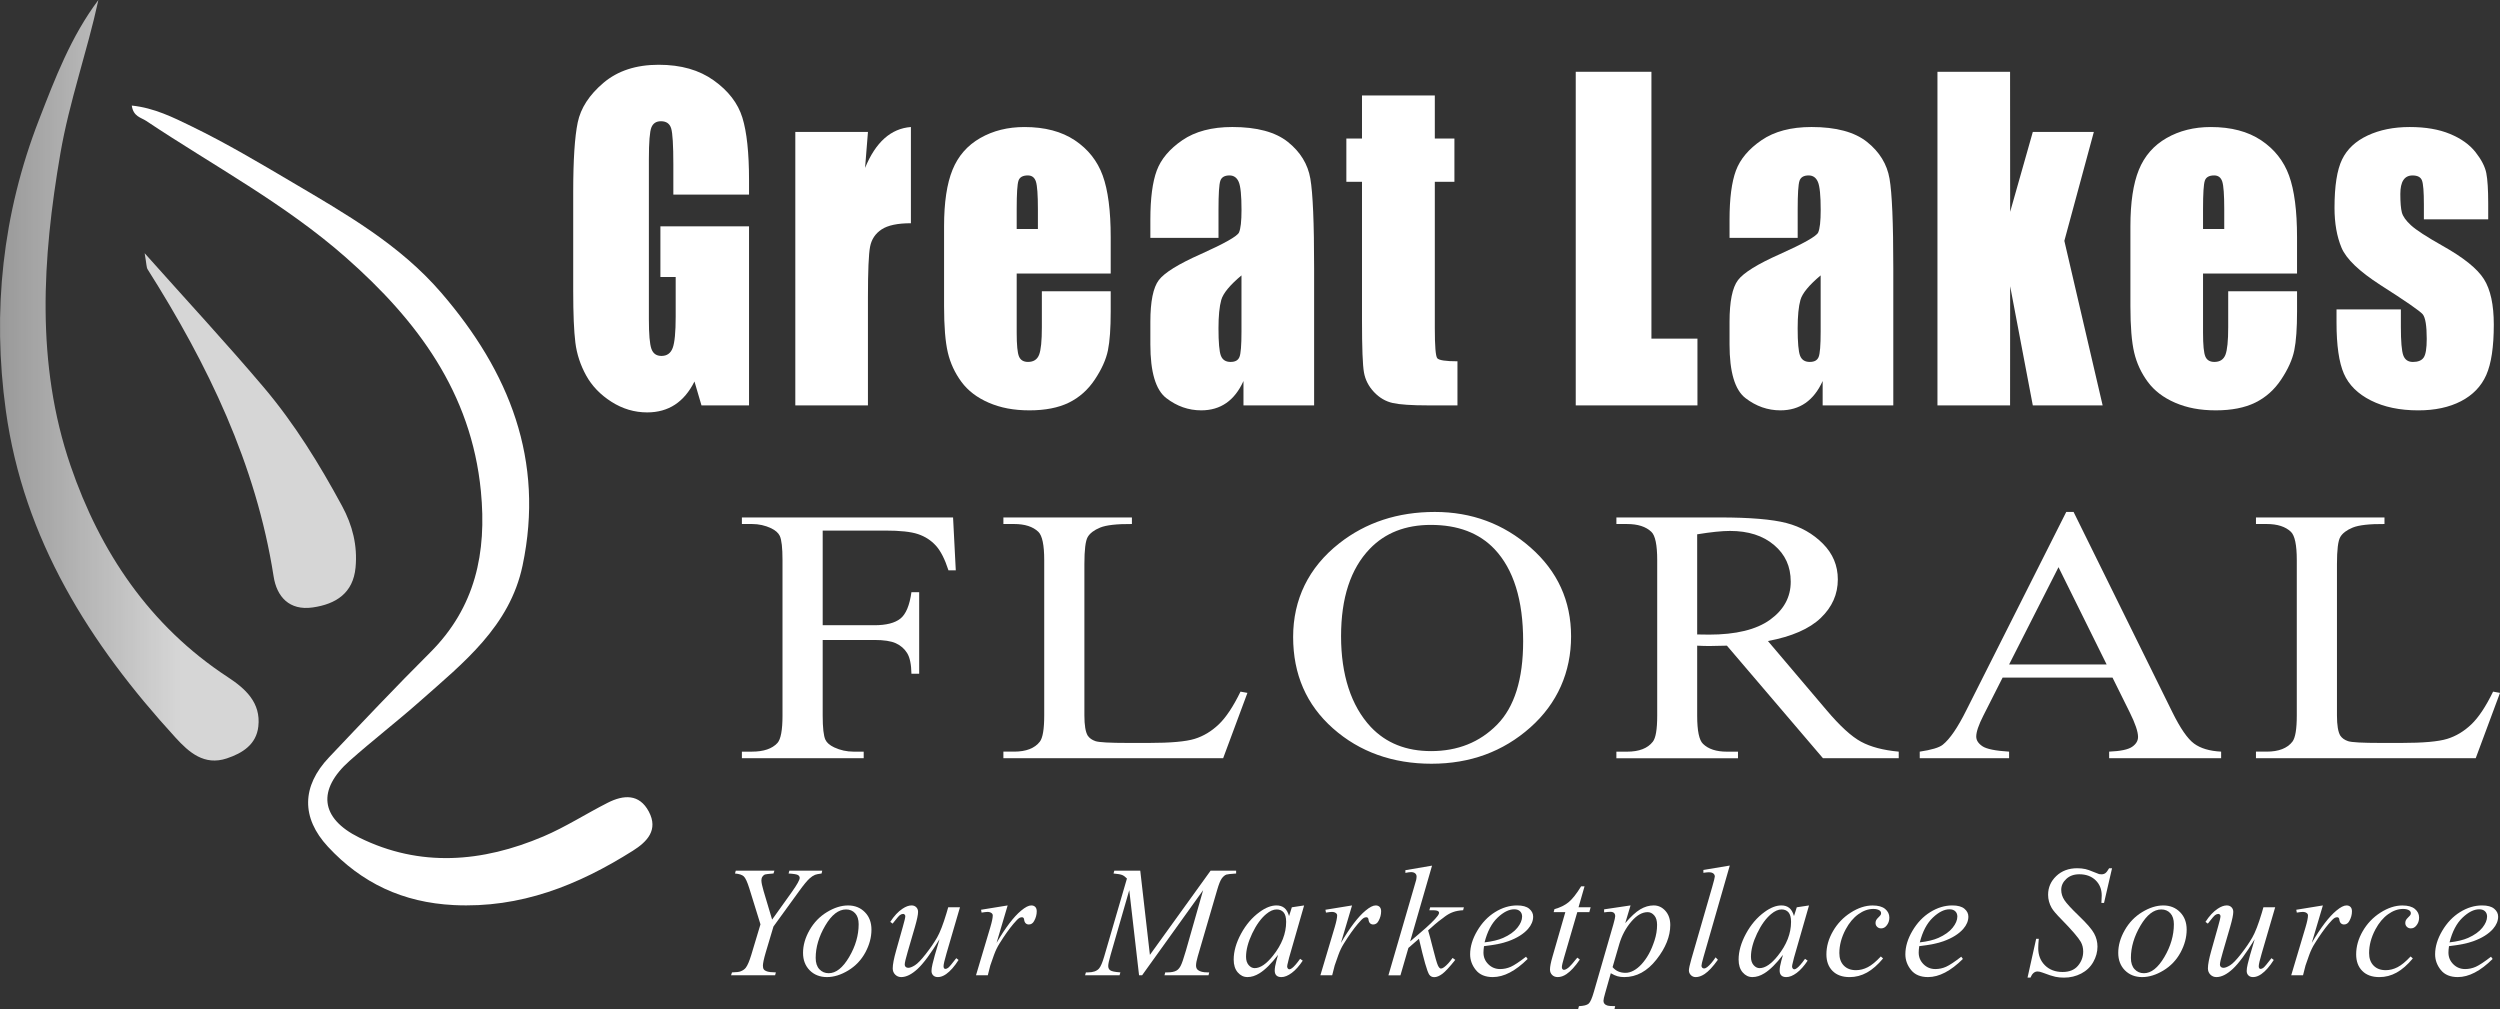
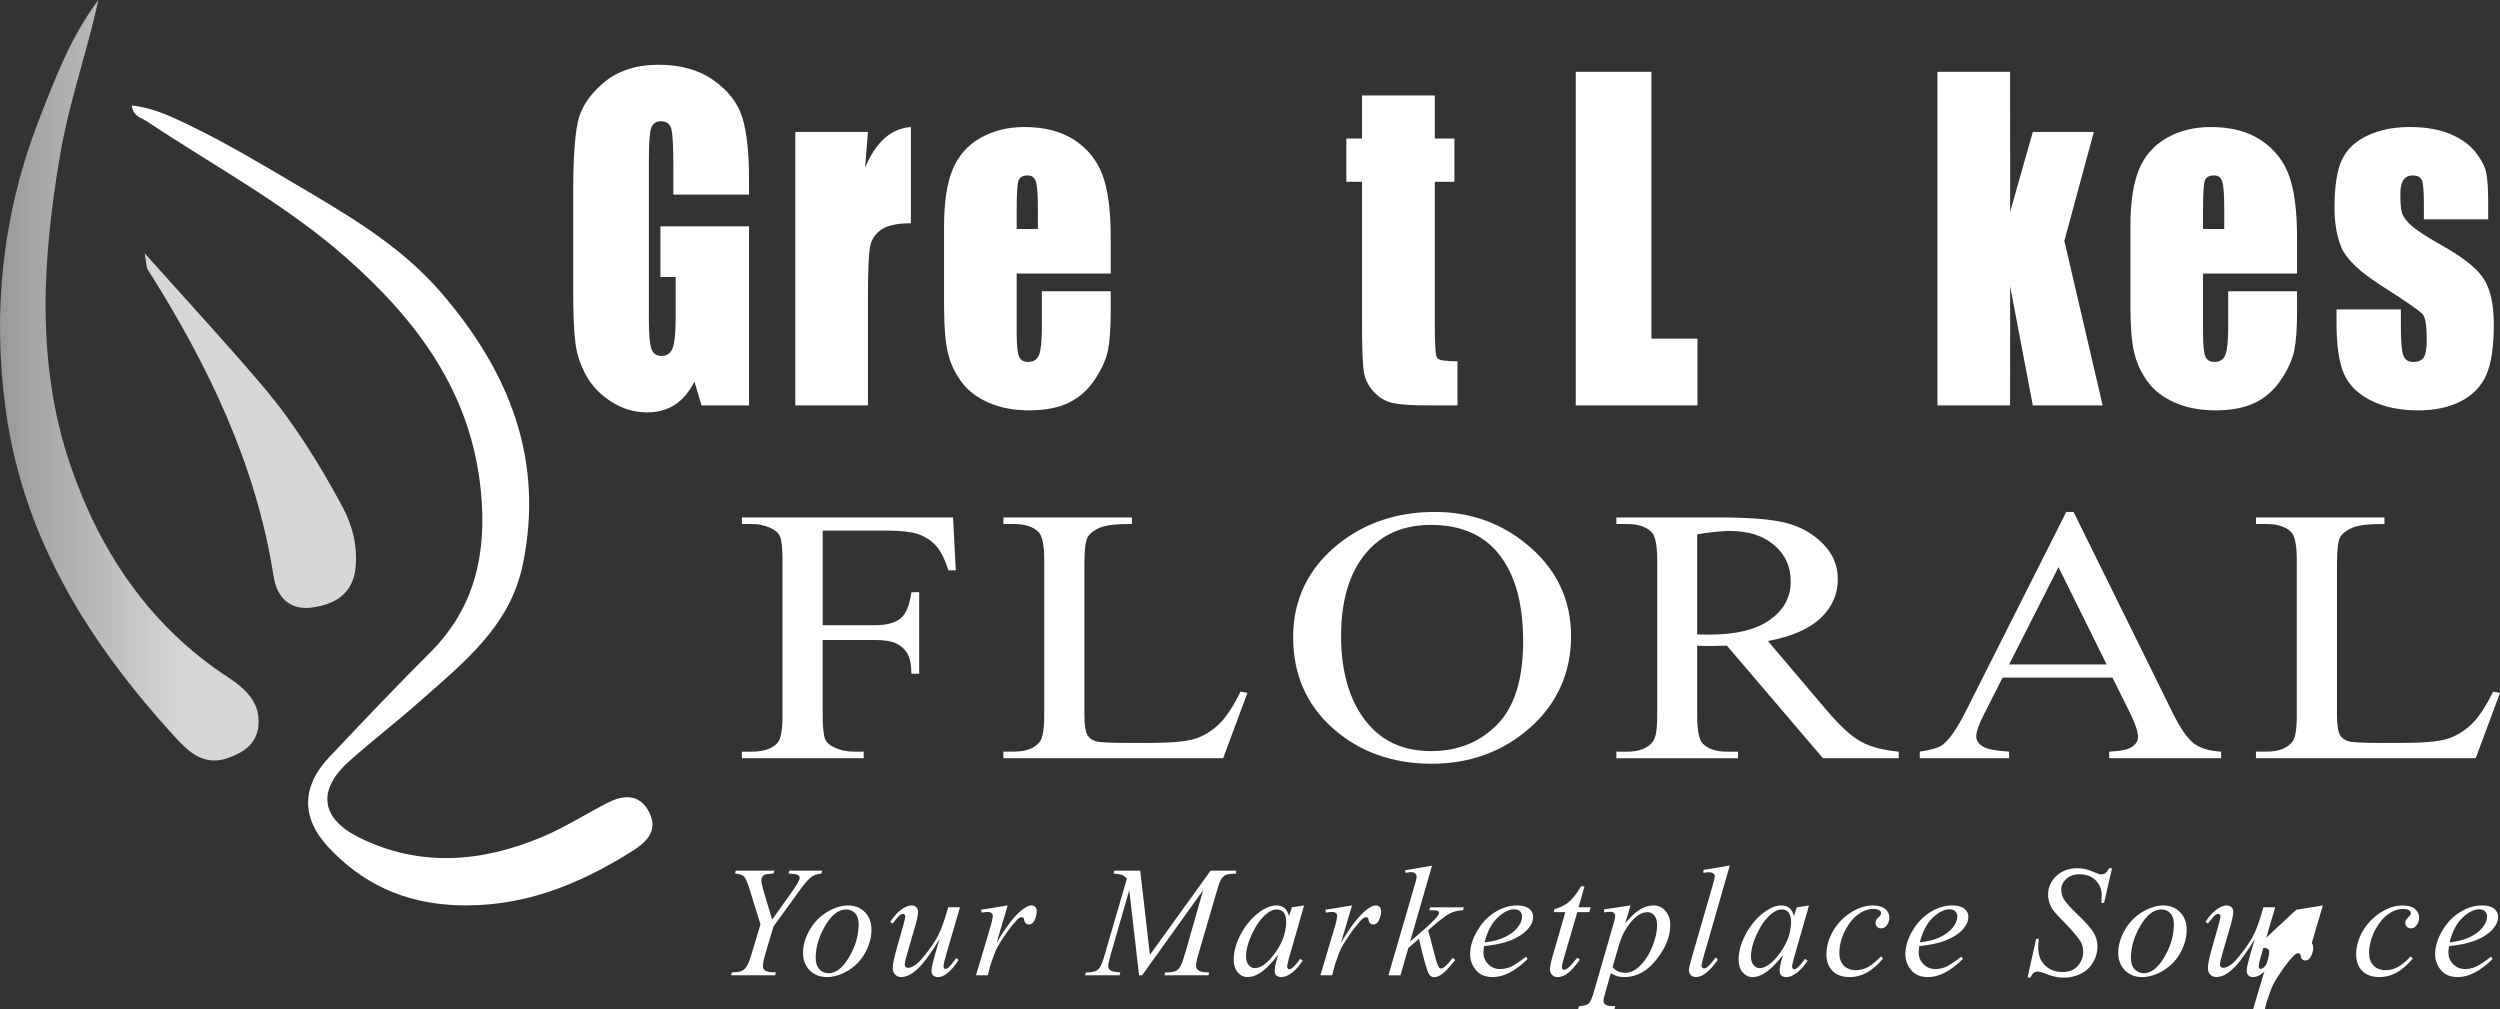
<svg xmlns="http://www.w3.org/2000/svg" id="Laag_2" viewBox="0 0 1516.76 612.17">
  <rect x="0" y="0" width="1516.76" height="612.17" fill="#333333" stroke="none" />
  <defs>
    <style> .cls-1 { fill: #fff; } .cls-2 { fill: url(#Naamloos_verloop_38); } .cls-3 { opacity: .8; } </style>
    <linearGradient id="Naamloos_verloop_38" data-name="Naamloos verloop 38" x1="0" y1="230.72" x2="156.91" y2="230.72" gradientUnits="userSpaceOnUse">
      <stop offset="0" stop-color="#fff" stop-opacity=".5" />
      <stop offset=".7" stop-color="#fff" stop-opacity=".8" />
    </linearGradient>
  </defs>
  <g id="Laag_1-2" data-name="Laag_1">
    <g>
      <g>
        <path class="cls-1" d="M454.44,118.06h-45.92v-18.38c0-11.58-.44-18.83-1.31-21.75-.87-2.92-2.94-4.38-6.22-4.38-2.84,0-4.76,1.25-5.78,3.75-1.02,2.5-1.53,8.92-1.53,19.25v97.14c0,9.09.51,15.06,1.53,17.94,1.02,2.88,3.05,4.31,6.11,4.31,3.34,0,5.62-1.63,6.82-4.88,1.2-3.25,1.8-9.58,1.8-19v-24h-9.27v-30.75h53.77v108.64h-28.85l-4.25-14.5c-3.13,6.25-7.08,10.94-11.84,14.06-4.77,3.12-10.39,4.69-16.86,4.69-7.71,0-14.94-2.15-21.67-6.44-6.73-4.29-11.84-9.61-15.34-15.94-3.49-6.33-5.68-12.98-6.55-19.94-.87-6.96-1.31-17.4-1.31-31.32v-60.13c0-19.33.91-33.38,2.73-42.13,1.82-8.75,7.03-16.77,15.65-24.07,8.62-7.29,19.76-10.94,33.43-10.94s24.61,3.17,33.48,9.5c8.87,6.33,14.65,13.86,17.34,22.57,2.69,8.71,4.04,21.36,4.04,37.94v8.75Z" />
        <path class="cls-1" d="M526.59,80.06l-1.75,21.82c6.4-15.62,15.67-23.9,27.81-24.82v58.38c-8.07,0-14,1.25-17.78,3.75-3.78,2.5-6.11,5.98-6.98,10.44s-1.31,14.73-1.31,30.82v65.51h-44.06V80.06h44.06Z" />
        <path class="cls-1" d="M673.87,165.95h-57.04v35.88c0,7.5.47,12.33,1.42,14.5.94,2.17,2.76,3.25,5.45,3.25,3.34,0,5.58-1.44,6.71-4.31,1.13-2.88,1.69-8.44,1.69-16.69v-21.88h41.77v12.25c0,10.25-.56,18.13-1.69,23.63-1.13,5.5-3.76,11.38-7.91,17.63-4.14,6.25-9.4,10.94-15.76,14.06-6.36,3.12-14.34,4.69-23.94,4.69s-17.52-1.54-24.65-4.62c-7.13-3.08-12.67-7.31-16.63-12.69-3.96-5.38-6.71-11.29-8.23-17.75-1.53-6.46-2.29-15.86-2.29-28.19v-48.38c0-14.5,1.71-25.94,5.13-34.32,3.42-8.38,9.01-14.79,16.8-19.25,7.78-4.46,16.72-6.69,26.83-6.69,12.36,0,22.56,2.69,30.59,8.06,8.03,5.38,13.67,12.5,16.9,21.38,3.23,8.88,4.85,21.36,4.85,37.44v22ZM629.7,138.94v-12.13c0-8.58-.4-14.13-1.2-16.63-.8-2.5-2.44-3.75-4.91-3.75-3.05,0-4.95,1.06-5.67,3.19-.73,2.12-1.09,7.86-1.09,17.19v12.13h12.87Z" />
-         <path class="cls-1" d="M739.26,144.32h-41.33v-11.13c0-12.83,1.29-22.73,3.87-29.69,2.58-6.96,7.76-13.11,15.54-18.44,7.78-5.33,17.89-8,30.32-8,14.9,0,26.14,3.02,33.7,9.06,7.56,6.04,12.11,13.46,13.63,22.25,1.53,8.79,2.29,26.9,2.29,54.32v83.26h-42.86v-14.78c-2.69,5.93-6.16,10.38-10.42,13.34s-9.32,4.45-15.21,4.45c-7.71,0-14.78-2.48-21.21-7.44-6.43-4.96-9.65-15.82-9.65-32.57v-13.63c0-12.42,1.71-20.88,5.13-25.38,3.42-4.5,11.89-9.75,25.41-15.75,14.47-6.5,22.21-10.88,23.23-13.13,1.02-2.25,1.53-6.83,1.53-13.75,0-8.67-.56-14.31-1.69-16.94-1.13-2.63-3-3.94-5.62-3.94-2.98,0-4.84,1.11-5.56,3.31-.73,2.21-1.09,7.94-1.09,17.19v17.38ZM753.22,167.07c-7.05,5.92-11.14,10.88-12.27,14.88-1.13,4-1.69,9.75-1.69,17.25,0,8.58.49,14.13,1.47,16.63.98,2.5,2.93,3.75,5.83,3.75s4.56-.98,5.4-2.94c.83-1.96,1.25-7.11,1.25-15.44v-34.13Z" />
        <path class="cls-1" d="M870.51,57.93v26.13h11.89v26.25h-11.89v88.76c0,10.92.49,17,1.47,18.25s5.07,1.88,12.27,1.88v26.75h-17.78c-10.03,0-17.2-.48-21.49-1.44-4.29-.96-8.07-3.17-11.34-6.63-3.27-3.46-5.31-7.42-6.11-11.88-.8-4.46-1.2-14.94-1.2-31.44v-84.26h-9.49v-26.25h9.49v-26.13h44.17Z" />
        <path class="cls-1" d="M1001.93,43.55v161.9h27.92v40.51h-73.84V43.55h45.92Z" />
-         <path class="cls-1" d="M1090.66,144.32h-41.34v-11.13c0-12.83,1.29-22.73,3.87-29.69,2.58-6.96,7.76-13.11,15.54-18.44,7.78-5.33,17.89-8,30.32-8,14.9,0,26.14,3.02,33.7,9.06,7.56,6.04,12.11,13.46,13.63,22.25,1.53,8.79,2.29,26.9,2.29,54.32v83.26h-42.86v-14.78c-2.69,5.93-6.16,10.38-10.42,13.34-4.25,2.96-9.33,4.45-15.21,4.45-7.71,0-14.78-2.48-21.21-7.44-6.43-4.96-9.65-15.82-9.65-32.57v-13.63c0-12.42,1.71-20.88,5.13-25.38,3.42-4.5,11.89-9.75,25.41-15.75,14.47-6.5,22.21-10.88,23.23-13.13,1.02-2.25,1.53-6.83,1.53-13.75,0-8.67-.56-14.31-1.69-16.94-1.13-2.63-3-3.94-5.62-3.94-2.98,0-4.84,1.11-5.56,3.31-.73,2.21-1.09,7.94-1.09,17.19v17.38ZM1104.61,167.07c-7.05,5.92-11.14,10.88-12.27,14.88-1.13,4-1.69,9.75-1.69,17.25,0,8.58.49,14.13,1.47,16.63.98,2.5,2.93,3.75,5.83,3.75s4.56-.98,5.4-2.94c.84-1.96,1.25-7.11,1.25-15.44v-34.13Z" />
        <path class="cls-1" d="M1270.34,80.06l-17.89,66.07,23.23,99.83h-42.37l-13.74-72.31-.05,72.31h-44.06V43.55h44.06l.05,84.97,13.74-48.46h37.03Z" />
        <path class="cls-1" d="M1393.63,165.95h-57.04v35.88c0,7.5.47,12.33,1.42,14.5.94,2.17,2.76,3.25,5.45,3.25,3.34,0,5.58-1.44,6.71-4.31,1.12-2.88,1.69-8.44,1.69-16.69v-21.88h41.77v12.25c0,10.25-.56,18.13-1.69,23.63-1.13,5.5-3.76,11.38-7.91,17.63-4.14,6.25-9.4,10.94-15.76,14.06-6.36,3.12-14.34,4.69-23.94,4.69s-17.52-1.54-24.65-4.62c-7.13-3.08-12.67-7.31-16.63-12.69-3.96-5.38-6.71-11.29-8.23-17.75-1.53-6.46-2.29-15.86-2.29-28.19v-48.38c0-14.5,1.71-25.94,5.13-34.32,3.42-8.38,9.01-14.79,16.79-19.25,7.78-4.46,16.72-6.69,26.83-6.69,12.36,0,22.56,2.69,30.59,8.06,8.03,5.38,13.67,12.5,16.9,21.38,3.23,8.88,4.85,21.36,4.85,37.44v22ZM1349.46,138.94v-12.13c0-8.58-.4-14.13-1.2-16.63-.8-2.5-2.44-3.75-4.91-3.75-3.05,0-4.95,1.06-5.67,3.19-.73,2.12-1.09,7.86-1.09,17.19v12.13h12.87Z" />
        <path class="cls-1" d="M1509.62,133.07h-39.04v-9c0-7.67-.38-12.52-1.15-14.56-.76-2.04-2.67-3.06-5.73-3.06-2.47,0-4.33.94-5.56,2.81-1.24,1.88-1.85,4.69-1.85,8.44,0,5.09.31,8.81.93,11.19.62,2.38,2.47,4.98,5.56,7.81,3.09,2.83,9.43,6.96,19.03,12.38,12.8,7.17,21.2,13.92,25.19,20.25,4,6.34,6,15.54,6,27.63,0,13.5-1.53,23.69-4.58,30.57-3.05,6.88-8.16,12.17-15.32,15.88-7.16,3.71-15.8,5.56-25.9,5.56-11.2,0-20.78-2-28.74-6-7.96-4-13.43-9.42-16.41-16.25-2.98-6.83-4.47-17.17-4.47-31v-8h39.04v10.5c0,8.92.49,14.71,1.47,17.38.98,2.67,2.93,4,5.83,4,3.13,0,5.31-.89,6.54-2.69,1.24-1.79,1.85-5.56,1.85-11.31,0-7.92-.8-12.88-2.4-14.88-1.67-2-10.22-7.92-25.63-17.75-12.94-8.33-20.83-15.9-23.67-22.69s-4.25-14.86-4.25-24.19c0-13.25,1.53-23.02,4.58-29.32s8.23-11.15,15.54-14.57c7.31-3.42,15.79-5.13,25.47-5.13s17.76,1.4,24.48,4.19c6.72,2.79,11.89,6.48,15.49,11.06,3.6,4.59,5.78,8.84,6.54,12.75.76,3.92,1.15,10.04,1.15,18.38v9.63Z" />
      </g>
      <g>
        <path class="cls-1" d="M499.13,321.91v57.42h31.36c7.19,0,12.46-1.35,15.81-4.04,3.34-2.69,5.57-8.03,6.67-16h4.7v49.45h-4.7c-.09-5.67-.95-9.84-2.6-12.5-1.65-2.66-3.94-4.65-6.86-5.98-2.92-1.33-7.26-1.99-13.02-1.99h-31.36v45.89c0,7.4.55,12.28,1.65,14.65.85,1.8,2.62,3.34,5.33,4.63,3.72,1.72,7.62,2.58,11.68,2.58h6.22v3.99h-73.9v-3.99h6.1c7.11,0,12.27-1.76,15.49-5.28,2.03-2.3,3.05-7.83,3.05-16.59v-94.37c0-7.4-.55-12.28-1.65-14.65-.85-1.79-2.58-3.34-5.21-4.63-3.64-1.72-7.54-2.58-11.68-2.58h-6.1v-3.99h128.12l1.65,32.1h-4.44c-2.2-6.82-4.76-11.83-7.68-15.03-2.92-3.2-6.52-5.51-10.79-6.95-4.28-1.44-10.9-2.15-19.87-2.15h-37.97Z" />
        <path class="cls-1" d="M752.63,419.62l4.19.75-14.73,39.64h-133.33v-3.99h6.48c7.28,0,12.49-2.01,15.62-6.03,1.78-2.3,2.67-7.61,2.67-15.94v-94.26c0-9.12-1.19-14.83-3.56-17.13-3.3-3.16-8.21-4.74-14.73-4.74h-6.48v-3.99h77.97v3.99c-9.14-.07-15.56.65-19.24,2.15-3.68,1.51-6.2,3.41-7.56,5.71-1.36,2.3-2.03,7.79-2.03,16.48v91.78c0,5.96.68,10.06,2.03,12.28,1.02,1.51,2.58,2.62,4.7,3.34,2.11.72,8.72,1.08,19.81,1.08h12.57c13.21,0,22.48-.82,27.81-2.48,5.33-1.65,10.2-4.58,14.6-8.78,4.4-4.2,8.8-10.83,13.21-19.88Z" />
        <path class="cls-1" d="M870.52,310.6c22.35,0,41.71,7.2,58.09,21.6,16.38,14.4,24.57,32.37,24.57,53.92s-8.25,40.61-24.76,55.26c-16.51,14.65-36.49,21.98-59.94,21.98s-43.62-7.15-59.74-21.44c-16.13-14.29-24.19-32.78-24.19-55.48s9.31-42.12,27.94-56.77c16.17-12.71,35.51-19.07,58.03-19.07ZM868.11,318.46c-15.41,0-27.77,4.85-37.08,14.54-11.6,12.07-17.4,29.73-17.4,53s6.01,42.19,18.03,55.05c9.23,9.77,21.42,14.65,36.57,14.65,16.17,0,29.52-5.35,40.06-16.05,10.54-10.7,15.81-27.58,15.81-50.63,0-24.99-5.8-43.63-17.4-55.91-9.31-9.77-22.18-14.65-38.6-14.65Z" />
        <path class="cls-1" d="M1151.97,460.02h-45.97l-58.28-68.3c-4.32.14-7.83.22-10.54.22-1.1,0-2.29-.02-3.56-.05-1.27-.04-2.58-.09-3.94-.16v42.44c0,9.19,1.18,14.9,3.55,17.13,3.22,3.16,8.04,4.74,14.48,4.74h6.73v3.99h-73.78v-3.99h6.48c7.28,0,12.49-2.01,15.62-6.03,1.78-2.23,2.67-7.5,2.67-15.84v-94.37c0-9.19-1.19-14.9-3.55-17.13-3.3-3.16-8.21-4.74-14.73-4.74h-6.48v-3.99h62.73c18.29,0,31.76,1.13,40.44,3.39,8.68,2.26,16.04,6.43,22.09,12.5,6.05,6.07,9.08,13.3,9.08,21.71,0,8.98-3.45,16.77-10.35,23.38-6.9,6.61-17.59,11.28-32.06,14l35.55,41.91c8.13,9.62,15.11,16.02,20.95,19.17,5.84,3.16,13.46,5.17,22.86,6.03v3.99ZM1029.68,384.93c1.61,0,3,.02,4.19.05,1.19.04,2.16.05,2.92.05,16.42,0,28.8-3.02,37.14-9.05,8.34-6.03,12.51-13.72,12.51-23.05s-3.36-16.54-10.09-22.25c-6.73-5.71-15.64-8.56-26.73-8.56-4.91,0-11.55.68-19.94,2.05v60.76Z" />
        <path class="cls-1" d="M1281.66,411.11h-66.67l-11.68,23.05c-2.88,5.67-4.32,9.91-4.32,12.71,0,2.23,1.25,4.18,3.75,5.87,2.5,1.69,7.89,2.78,16.19,3.29v3.99h-54.22v-3.99c7.2-1.08,11.85-2.48,13.97-4.2,4.32-3.45,9.1-10.45,14.35-21.01l60.57-120.22h4.45l59.94,121.51c4.82,9.77,9.21,16.11,13.14,19.01,3.94,2.91,9.42,4.54,16.44,4.9v3.99h-67.94v-3.99c6.86-.29,11.49-1.25,13.91-2.91,2.41-1.65,3.62-3.66,3.62-6.03,0-3.16-1.69-8.15-5.08-14.97l-10.41-21.01ZM1278.11,403.14l-29.21-59.03-29.97,59.03h59.17Z" />
        <path class="cls-1" d="M1512.57,419.62l4.19.75-14.73,39.64h-133.33v-3.99h6.48c7.28,0,12.49-2.01,15.62-6.03,1.78-2.3,2.67-7.61,2.67-15.94v-94.26c0-9.12-1.19-14.83-3.56-17.13-3.3-3.16-8.21-4.74-14.73-4.74h-6.48v-3.99h77.97v3.99c-9.14-.07-15.56.65-19.24,2.15-3.68,1.51-6.2,3.41-7.56,5.71-1.36,2.3-2.03,7.79-2.03,16.48v91.78c0,5.96.68,10.06,2.03,12.28,1.02,1.51,2.58,2.62,4.7,3.34,2.12.72,8.72,1.08,19.81,1.08h12.57c13.21,0,22.47-.82,27.81-2.48,5.33-1.65,10.2-4.58,14.6-8.78,4.4-4.2,8.8-10.83,13.21-19.88Z" />
      </g>
      <g>
        <path class="cls-1" d="M468.43,557.94l12.07-16.89c3.12-4.4,4.68-7.21,4.68-8.42,0-.69-.34-1.25-1.01-1.71-.67-.45-2.58-.77-5.73-.96l.47-1.73h19.93l-.37,1.73c-1.93.25-3.26.51-3.98.8-1.12.47-2.23,1.2-3.32,2.2-1.47,1.31-3.59,3.88-6.36,7.72l-15.54,21.43-4.68,15.68c-1.15,3.93-1.73,6.64-1.73,8.14,0,.97.18,1.7.54,2.2.36.5.99.91,1.9,1.22,1.19.38,2.99.58,5.43.61l-.47,1.73h-26.72l.56-1.73c2.65-.06,4.41-.28,5.29-.66,1.4-.56,2.45-1.31,3.14-2.25,1.06-1.43,2.15-4.01,3.28-7.72l5.57-18.53-6.79-21.9c-1.22-3.87-2.33-6.27-3.35-7.21-1.01-.94-2.78-1.51-5.31-1.73l.47-1.73h23.44l-.56,1.73c-2.93.22-4.6.41-5.01.56-.69.22-1.25.66-1.68,1.31-.44.66-.65,1.42-.65,2.29,0,1.28.45,3.46,1.36,6.55l5.15,17.27Z" />
        <path class="cls-1" d="M528.72,563.98c0,4.68-1.24,9.31-3.72,13.9-2.48,4.58-5.94,8.22-10.36,10.9-4.43,2.68-8.73,4.02-12.92,4.02s-7.76-1.36-10.46-4.09c-2.7-2.73-4.05-6.26-4.05-10.6,0-4.59,1.32-9.19,3.95-13.8,2.64-4.62,6.16-8.27,10.58-10.95,4.41-2.68,8.68-4.02,12.8-4.02s7.51,1.36,10.18,4.07c2.67,2.71,4,6.24,4,10.58ZM520.95,560.75c0-2.9-.71-5.12-2.13-6.67-1.42-1.54-3.25-2.32-5.5-2.32-4.59,0-8.81,3.28-12.66,9.85-3.85,6.57-5.78,13.09-5.78,19.58,0,2.96.75,5.25,2.25,6.85,1.5,1.61,3.38,2.41,5.66,2.41,4.4,0,8.52-3.27,12.38-9.8,3.85-6.54,5.78-13.17,5.78-19.91Z" />
        <path class="cls-1" d="M582.42,550.45l-8.14,27.89c-1.22,4.15-1.82,6.77-1.82,7.86,0,.56.1.98.3,1.24.2.26.48.4.82.4.53,0,1.11-.24,1.75-.73.64-.48,2.25-2.41,4.84-5.78l1.4,1.08c-2.46,3.9-4.99,6.77-7.58,8.61-1.72,1.19-3.37,1.78-4.96,1.78-1.22,0-2.17-.34-2.85-1.03-.69-.69-1.03-1.58-1.03-2.67s.2-2.46.61-4.21c.5-2.31,1.92-7.33,4.26-15.07-5.3,8.7-9.74,14.71-13.31,18.02-3.57,3.31-6.89,4.96-9.94,4.96-1.44,0-2.65-.5-3.65-1.5-1-1-1.5-2.26-1.5-3.79,0-2.34.69-5.93,2.06-10.76l4.07-14.46c1-3.46,1.5-5.62,1.5-6.46,0-.37-.13-.69-.4-.96-.27-.26-.55-.4-.87-.4-.66,0-1.31.23-1.97.7s-2.14,2.2-4.45,5.19l-1.45-1.03c2.34-3.62,4.82-6.29,7.44-8,2-1.34,3.84-2.01,5.52-2.01,1.15,0,2.1.37,2.83,1.1.73.73,1.1,1.68,1.1,2.83,0,1.68-.62,4.7-1.87,9.03l-4.4,15.11c-1.22,4.12-1.82,6.72-1.82,7.82,0,.59.19,1.07.58,1.43.39.36.91.54,1.57.54,1.03,0,2.37-.51,4.02-1.54,1.65-1.03,3.86-3.31,6.62-6.86,2.76-3.54,5.04-6.86,6.83-9.97,1.79-3.1,3.7-8.04,5.73-14.81l1.03-3.56h7.11Z" />
        <path class="cls-1" d="M595.21,551.95l16.14-2.62-6.74,22.74c5.46-9.33,10.42-15.85,14.88-19.56,2.53-2.12,4.59-3.18,6.18-3.18,1.03,0,1.84.3,2.43.91.59.61.89,1.49.89,2.64,0,2.06-.53,4.02-1.59,5.9-.75,1.4-1.82,2.11-3.23,2.11-.72,0-1.33-.23-1.85-.7-.51-.47-.83-1.18-.96-2.15-.06-.59-.2-.98-.42-1.17-.25-.25-.55-.37-.89-.37-.53,0-1.03.12-1.5.37-.81.44-2.04,1.65-3.7,3.65-2.59,3.06-5.4,7.02-8.42,11.88-1.31,2.06-2.43,4.38-3.37,6.97-1.31,3.56-2.06,5.69-2.25,6.41l-1.5,5.9h-7.16l8.66-29.06c1-3.37,1.5-5.77,1.5-7.21,0-.56-.23-1.03-.7-1.4-.62-.5-1.45-.75-2.48-.75-.66,0-1.86.14-3.6.42l-.33-1.73Z" />
        <path class="cls-1" d="M691.8,528.23l5.85,51.1,36.83-51.1h15.49v1.73c-3.37.22-5.35.44-5.94.66-1.03.41-1.97,1.22-2.83,2.43-.86,1.22-1.79,3.56-2.78,7.02l-11.75,40.24c-.69,2.34-1.03,4.18-1.03,5.52,0,1.22.42,2.14,1.26,2.76,1.19.9,3.06,1.36,5.62,1.36h1.12l-.42,1.73h-26.72l.47-1.73h1.26c2.37,0,4.18-.34,5.43-1.03.97-.5,1.83-1.44,2.6-2.83.76-1.39,1.83-4.47,3.21-9.24l10.48-36.78-37.01,51.61h-1.87l-5.94-51.61-11.32,39.26c-.97,3.34-1.45,5.58-1.45,6.74s.42,2.04,1.26,2.64,2.88,1.02,6.13,1.24l-.51,1.73h-20.92l.51-1.73h1.26c3.09,0,5.32-.78,6.69-2.34,1-1.12,2.04-3.56,3.14-7.3l13.8-47.31c-1.03-1.06-2.01-1.78-2.95-2.15-.94-.38-2.67-.67-5.19-.89l.47-1.73h15.77Z" />
        <path class="cls-1" d="M791.21,549.33l-9.12,31.73-1.03,4.26c-.09.41-.14.75-.14,1.03,0,.5.16.94.47,1.31.25.28.56.42.94.42.41,0,.94-.25,1.59-.75,1.22-.9,2.84-2.78,4.87-5.62l1.59,1.12c-2.15,3.24-4.37,5.72-6.65,7.42-2.28,1.7-4.38,2.55-6.32,2.55-1.34,0-2.35-.34-3.02-1.01-.67-.67-1.01-1.65-1.01-2.92,0-1.53.34-3.54,1.03-6.04l.98-3.51c-4.09,5.33-7.85,9.06-11.28,11.18-2.46,1.53-4.88,2.29-7.25,2.29s-4.24-.94-5.9-2.83c-1.65-1.89-2.48-4.48-2.48-7.79,0-4.96,1.49-10.19,4.47-15.7,2.98-5.51,6.76-9.91,11.35-13.22,3.59-2.62,6.97-3.93,10.15-3.93,1.9,0,3.49.5,4.75,1.5,1.26,1,2.22,2.65,2.88,4.96l1.68-5.33,7.44-1.12ZM774.55,551.76c-2,0-4.12.94-6.36,2.81-3.18,2.65-6.01,6.58-8.49,11.79-2.48,5.21-3.72,9.92-3.72,14.13,0,2.12.53,3.8,1.59,5.03,1.06,1.23,2.28,1.85,3.65,1.85,3.4,0,7.1-2.51,11.09-7.53,5.33-6.67,8-13.52,8-20.54,0-2.65-.51-4.57-1.54-5.76s-2.43-1.78-4.21-1.78Z" />
        <path class="cls-1" d="M804.15,551.95l16.14-2.62-6.74,22.74c5.46-9.33,10.42-15.85,14.88-19.56,2.53-2.12,4.59-3.18,6.18-3.18,1.03,0,1.84.3,2.43.91.59.61.89,1.49.89,2.64,0,2.06-.53,4.02-1.59,5.9-.75,1.4-1.82,2.11-3.23,2.11-.72,0-1.33-.23-1.85-.7-.51-.47-.83-1.18-.96-2.15-.06-.59-.2-.98-.42-1.17-.25-.25-.55-.37-.89-.37-.53,0-1.03.12-1.5.37-.81.44-2.04,1.65-3.7,3.65-2.59,3.06-5.4,7.02-8.42,11.88-1.31,2.06-2.43,4.38-3.37,6.97-1.31,3.56-2.06,5.69-2.25,6.41l-1.5,5.9h-7.16l8.66-29.06c1-3.37,1.5-5.77,1.5-7.21,0-.56-.23-1.03-.7-1.4-.62-.5-1.45-.75-2.48-.75-.66,0-1.86.14-3.6.42l-.33-1.73Z" />
        <path class="cls-1" d="M868.84,525.14l-13.29,46,5.33-4.54c5.83-4.93,9.62-8.58,11.37-10.95.56-.78.84-1.37.84-1.78,0-.28-.09-.54-.28-.79-.19-.25-.55-.45-1.1-.61-.55-.16-1.51-.23-2.88-.23h-1.64l.51-1.78h20.45l-.47,1.78c-2.34.12-4.36.49-6.06,1.1-1.7.61-3.35,1.51-4.94,2.69-3.15,2.34-5.23,3.96-6.22,4.87l-4.02,3.56c.69,2.25,1.53,5.38,2.53,9.41,1.68,6.68,2.82,10.64,3.42,11.89.59,1.25,1.2,1.87,1.83,1.87.53,0,1.15-.26,1.87-.79,1.62-1.19,3.35-3.07,5.19-5.66l1.64,1.17c-3.4,4.27-6.01,7.09-7.81,8.45-1.81,1.36-3.46,2.04-4.96,2.04-1.31,0-2.32-.51-3.04-1.54-1.25-1.84-3.32-9.09-6.22-21.76l-6.41,5.57-4.82,16.61h-7.3l15.54-53.39,1.31-4.54c.16-.78.23-1.47.23-2.06,0-.75-.29-1.37-.87-1.87-.58-.5-1.41-.75-2.5-.75-.72,0-1.86.16-3.42.47v-1.64l16.19-2.76Z" />
        <path class="cls-1" d="M900.35,574.04c-.22,1.56-.33,2.85-.33,3.88,0,2.78.98,5.14,2.95,7.09,1.97,1.95,4.35,2.92,7.16,2.92,2.25,0,4.41-.46,6.48-1.38,2.07-.92,5.15-2.96,9.24-6.11l.98,1.36c-7.39,7.33-14.44,11-21.15,11-4.56,0-7.99-1.43-10.29-4.3-2.31-2.87-3.46-6.04-3.46-9.5,0-4.65,1.43-9.41,4.31-14.27,2.87-4.87,6.47-8.65,10.81-11.35,4.34-2.7,8.8-4.05,13.38-4.05,3.31,0,5.76.67,7.35,2.01,1.59,1.34,2.39,2.93,2.39,4.77,0,2.59-1.03,5.07-3.09,7.44-2.71,3.09-6.71,5.58-11.98,7.49-3.49,1.28-8.41,2.28-14.74,2.99ZM900.68,571.74c4.62-.53,8.38-1.43,11.28-2.71,3.84-1.71,6.71-3.77,8.63-6.15,1.92-2.39,2.88-4.66,2.88-6.81,0-1.31-.41-2.37-1.24-3.18-.83-.81-2-1.22-3.53-1.22-3.18,0-6.56,1.69-10.13,5.08-3.57,3.39-6.2,8.38-7.88,15Z" />
        <path class="cls-1" d="M961.35,537.72l-3.65,12.73h7.35l-.8,2.95h-7.3l-8.05,27.61c-.87,2.96-1.31,4.88-1.31,5.76,0,.53.12.94.37,1.22.25.28.55.42.89.42.78,0,1.81-.55,3.09-1.64.75-.62,2.42-2.54,5.01-5.76l1.54,1.17c-2.87,4.18-5.58,7.13-8.14,8.84-1.75,1.19-3.51,1.78-5.29,1.78-1.37,0-2.5-.43-3.37-1.29-.87-.86-1.31-1.96-1.31-3.3,0-1.68.5-4.26,1.5-7.72l7.81-27.09h-7.07l.47-1.82c3.43-.94,6.29-2.33,8.56-4.19,2.28-1.86,4.82-5.08,7.63-9.66h2.06Z" />
        <path class="cls-1" d="M989.26,549.33l-3.23,10.76c3.4-3.99,6.43-6.79,9.1-8.38s5.39-2.39,8.17-2.39,5.15,1.1,7.11,3.3,2.95,5.06,2.95,8.59c0,6.86-2.79,13.84-8.38,20.94-5.58,7.1-12.09,10.65-19.51,10.65-1.56,0-2.94-.17-4.14-.51-1.2-.34-2.55-.95-4.05-1.83l-3.42,12.07c-.69,2.37-1.03,3.91-1.03,4.63s.18,1.27.54,1.75c.36.48.94.86,1.75,1.12.81.26,2.42.4,4.82.4l-.42,1.73h-22.04l.47-1.73c2.9-.13,4.86-.62,5.87-1.5,1.01-.87,2.08-3.29,3.21-7.25l11.84-40.99c.72-2.59,1.08-4.2,1.08-4.82,0-.84-.24-1.5-.72-1.97-.48-.47-1.22-.7-2.22-.7-.91,0-2.17.11-3.79.33v-1.83l16.05-2.39ZM978.36,586.76c1.93,2.31,4.54,3.46,7.81,3.46,1.62,0,3.28-.45,4.96-1.36,1.69-.9,3.33-2.25,4.94-4.02,1.61-1.78,3.05-3.83,4.33-6.15,1.28-2.32,2.42-5.06,3.44-8.21,1.01-3.15,1.52-6.27,1.52-9.36,0-2.5-.57-4.41-1.71-5.73s-2.47-1.99-4-1.99c-3.37,0-6.7,1.93-9.99,5.8-3.29,3.87-5.7,8.39-7.23,13.57l-4.07,13.99Z" />
        <path class="cls-1" d="M1049.46,525.14l-16,55.68c-.78,2.78-1.17,4.48-1.17,5.1,0,.47.15.86.44,1.17.3.31.66.47,1.1.47.59,0,1.23-.26,1.92-.79,1.62-1.28,3.32-3.26,5.1-5.94l1.4,1.45c-2.96,4.18-5.69,7.1-8.19,8.75-1.84,1.19-3.59,1.78-5.24,1.78-1.19,0-2.18-.41-2.97-1.22-.79-.81-1.19-1.75-1.19-2.81,0-1.12.5-3.43,1.5-6.92l12.68-43.89c1.03-3.59,1.54-5.65,1.54-6.18,0-.75-.3-1.36-.89-1.85-.59-.48-1.51-.73-2.76-.73-.72,0-1.81.11-3.28.33v-1.73l16-2.67Z" />
        <path class="cls-1" d="M1097.54,549.33l-9.12,31.73-1.03,4.26c-.09.41-.14.75-.14,1.03,0,.5.16.94.47,1.31.25.28.56.42.94.42.41,0,.94-.25,1.59-.75,1.22-.9,2.84-2.78,4.87-5.62l1.59,1.12c-2.15,3.24-4.37,5.72-6.64,7.42-2.28,1.7-4.38,2.55-6.32,2.55-1.34,0-2.35-.34-3.02-1.01-.67-.67-1.01-1.65-1.01-2.92,0-1.53.34-3.54,1.03-6.04l.98-3.51c-4.09,5.33-7.85,9.06-11.28,11.18-2.46,1.53-4.88,2.29-7.25,2.29s-4.24-.94-5.9-2.83c-1.65-1.89-2.48-4.48-2.48-7.79,0-4.96,1.49-10.19,4.47-15.7s6.76-9.91,11.35-13.22c3.59-2.62,6.97-3.93,10.15-3.93,1.9,0,3.49.5,4.75,1.5,1.26,1,2.22,2.65,2.88,4.96l1.69-5.33,7.44-1.12ZM1080.88,551.76c-2,0-4.12.94-6.36,2.81-3.18,2.65-6.01,6.58-8.49,11.79-2.48,5.21-3.72,9.92-3.72,14.13,0,2.12.53,3.8,1.59,5.03s2.28,1.85,3.65,1.85c3.4,0,7.1-2.51,11.09-7.53,5.33-6.67,8-13.52,8-20.54,0-2.65-.52-4.57-1.54-5.76s-2.43-1.78-4.21-1.78Z" />
        <path class="cls-1" d="M1142.49,581.48c-3.25,3.9-6.52,6.76-9.83,8.59-3.31,1.83-6.8,2.74-10.48,2.74-4.43,0-7.88-1.25-10.37-3.74-2.48-2.5-3.72-5.85-3.72-10.06,0-4.77,1.33-9.47,4-14.08,2.67-4.62,6.25-8.37,10.76-11.25,4.51-2.89,8.93-4.33,13.27-4.33,3.4,0,5.94.71,7.63,2.13,1.68,1.42,2.53,3.16,2.53,5.22,0,1.94-.59,3.59-1.78,4.96-.87,1.06-1.95,1.59-3.23,1.59-.97,0-1.77-.31-2.41-.94-.64-.62-.96-1.4-.96-2.34,0-.59.12-1.14.35-1.64.23-.5.72-1.1,1.45-1.8.73-.7,1.18-1.21,1.33-1.52.16-.31.23-.64.23-.98,0-.66-.3-1.2-.89-1.64-.91-.62-2.18-.94-3.84-.94-3.06,0-6.08,1.08-9.08,3.23s-5.55,5.21-7.67,9.17c-2.56,4.8-3.84,9.61-3.84,14.41,0,3.18.9,5.7,2.71,7.56,1.81,1.86,4.27,2.79,7.39,2.79,2.4,0,4.78-.6,7.13-1.8s5-3.38,7.93-6.53l1.36,1.22Z" />
        <path class="cls-1" d="M1164.41,574.04c-.22,1.56-.33,2.85-.33,3.88,0,2.78.98,5.14,2.95,7.09,1.96,1.95,4.35,2.92,7.16,2.92,2.25,0,4.41-.46,6.48-1.38,2.07-.92,5.15-2.96,9.24-6.11l.98,1.36c-7.39,7.33-14.44,11-21.15,11-4.56,0-7.99-1.43-10.29-4.3-2.31-2.87-3.46-6.04-3.46-9.5,0-4.65,1.43-9.41,4.3-14.27,2.87-4.87,6.47-8.65,10.81-11.35,4.34-2.7,8.8-4.05,13.38-4.05,3.31,0,5.75.67,7.35,2.01,1.59,1.34,2.39,2.93,2.39,4.77,0,2.59-1.03,5.07-3.09,7.44-2.71,3.09-6.71,5.58-11.98,7.49-3.49,1.28-8.41,2.28-14.74,2.99ZM1164.74,571.74c4.62-.53,8.38-1.43,11.28-2.71,3.84-1.71,6.71-3.77,8.63-6.15,1.92-2.39,2.88-4.66,2.88-6.81,0-1.31-.41-2.37-1.24-3.18-.83-.81-2.01-1.22-3.53-1.22-3.18,0-6.56,1.69-10.13,5.08-3.57,3.39-6.2,8.38-7.88,15Z" />
        <path class="cls-1" d="M1230.11,593.13l5.24-23.54h1.59c-.22,2.28-.33,4.17-.33,5.66,0,4.27,1.36,7.75,4.09,10.44,2.73,2.68,6.29,4.02,10.69,4.02,4.09,0,7.19-1.26,9.31-3.77,2.12-2.51,3.18-5.4,3.18-8.68,0-2.12-.48-4.06-1.45-5.8-1.47-2.59-5.38-7.14-11.75-13.66-3.09-3.12-5.07-5.44-5.94-6.97-1.43-2.53-2.15-5.18-2.15-7.96,0-4.43,1.65-8.22,4.96-11.37,3.31-3.15,7.55-4.73,12.73-4.73,1.75,0,3.4.17,4.96.51.97.19,2.73.81,5.29,1.87,1.81.72,2.81,1.11,3,1.17.44.09.92.14,1.45.14.9,0,1.68-.23,2.34-.7.66-.47,1.42-1.47,2.29-2.99h1.78l-4.87,21.06h-1.59c.12-1.87.19-3.38.19-4.54,0-3.77-1.25-6.86-3.74-9.26-2.5-2.4-5.79-3.6-9.87-3.6-3.25,0-5.88.95-7.91,2.85-2.03,1.9-3.04,4.1-3.04,6.6,0,2.18.65,4.27,1.94,6.25,1.29,1.98,4.27,5.21,8.94,9.69,4.66,4.48,7.68,7.97,9.05,10.48,1.37,2.51,2.06,5.19,2.06,8.03,0,3.21-.85,6.33-2.55,9.33-1.7,3.01-4.14,5.34-7.32,7-3.18,1.65-6.66,2.48-10.43,2.48-1.87,0-3.62-.17-5.24-.51-1.62-.34-4.21-1.18-7.77-2.53-1.22-.47-2.23-.7-3.04-.7-1.84,0-3.28,1.25-4.3,3.74h-1.78Z" />
        <path class="cls-1" d="M1326.66,563.98c0,4.68-1.24,9.31-3.72,13.9-2.48,4.58-5.94,8.22-10.36,10.9-4.43,2.68-8.74,4.02-12.92,4.02s-7.76-1.36-10.46-4.09c-2.7-2.73-4.05-6.26-4.05-10.6,0-4.59,1.32-9.19,3.96-13.8,2.63-4.62,6.16-8.27,10.57-10.95,4.41-2.68,8.68-4.02,12.8-4.02s7.51,1.36,10.18,4.07c2.67,2.71,4,6.24,4,10.58ZM1318.9,560.75c0-2.9-.71-5.12-2.13-6.67s-3.25-2.32-5.5-2.32c-4.59,0-8.8,3.28-12.66,9.85-3.85,6.57-5.78,13.09-5.78,19.58,0,2.96.75,5.25,2.25,6.85,1.5,1.61,3.38,2.41,5.66,2.41,4.4,0,8.52-3.27,12.38-9.8,3.85-6.54,5.78-13.17,5.78-19.91Z" />
        <path class="cls-1" d="M1380.36,550.45l-8.14,27.89c-1.22,4.15-1.83,6.77-1.83,7.86,0,.56.1.98.3,1.24.2.26.47.4.82.4.53,0,1.12-.24,1.75-.73.64-.48,2.25-2.41,4.84-5.78l1.4,1.08c-2.46,3.9-4.99,6.77-7.58,8.61-1.72,1.19-3.37,1.78-4.96,1.78-1.22,0-2.17-.34-2.85-1.03-.69-.69-1.03-1.58-1.03-2.67s.2-2.46.61-4.21c.5-2.31,1.92-7.33,4.26-15.07-5.3,8.7-9.74,14.71-13.31,18.02s-6.89,4.96-9.94,4.96c-1.44,0-2.65-.5-3.65-1.5s-1.5-2.26-1.5-3.79c0-2.34.69-5.93,2.06-10.76l4.07-14.46c1-3.46,1.5-5.62,1.5-6.46,0-.37-.13-.69-.4-.96s-.55-.4-.87-.4c-.66,0-1.31.23-1.96.7-.66.47-2.14,2.2-4.45,5.19l-1.45-1.03c2.34-3.62,4.82-6.29,7.44-8,2-1.34,3.84-2.01,5.52-2.01,1.15,0,2.1.37,2.83,1.1.73.73,1.1,1.68,1.1,2.83,0,1.68-.62,4.7-1.87,9.03l-4.4,15.11c-1.22,4.12-1.83,6.72-1.83,7.82,0,.59.2,1.07.58,1.43.39.36.91.54,1.57.54,1.03,0,2.37-.51,4.03-1.54,1.65-1.03,3.86-3.31,6.62-6.86,2.76-3.54,5.04-6.86,6.83-9.97,1.79-3.1,3.7-8.04,5.73-14.81l1.03-3.56h7.11Z" />
-         <path class="cls-1" d="M1393.16,551.95l16.14-2.62-6.74,22.74c5.46-9.33,10.42-15.85,14.88-19.56,2.53-2.12,4.59-3.18,6.18-3.18,1.03,0,1.84.3,2.43.91s.89,1.49.89,2.64c0,2.06-.53,4.02-1.59,5.9-.75,1.4-1.83,2.11-3.23,2.11-.72,0-1.33-.23-1.85-.7-.51-.47-.83-1.18-.96-2.15-.06-.59-.2-.98-.42-1.17-.25-.25-.55-.37-.89-.37-.53,0-1.03.12-1.5.37-.81.44-2.04,1.65-3.7,3.65-2.59,3.06-5.4,7.02-8.42,11.88-1.31,2.06-2.43,4.38-3.37,6.97-1.31,3.56-2.06,5.69-2.25,6.41l-1.5,5.9h-7.16l8.66-29.06c1-3.37,1.5-5.77,1.5-7.21,0-.56-.23-1.03-.7-1.4-.62-.5-1.45-.75-2.48-.75-.66,0-1.86.14-3.6.42l-.33-1.73Z" />
+         <path class="cls-1" d="M1393.16,551.95l16.14-2.62-6.74,22.74s.89,1.49.89,2.64c0,2.06-.53,4.02-1.59,5.9-.75,1.4-1.83,2.11-3.23,2.11-.72,0-1.33-.23-1.85-.7-.51-.47-.83-1.18-.96-2.15-.06-.59-.2-.98-.42-1.17-.25-.25-.55-.37-.89-.37-.53,0-1.03.12-1.5.37-.81.44-2.04,1.65-3.7,3.65-2.59,3.06-5.4,7.02-8.42,11.88-1.31,2.06-2.43,4.38-3.37,6.97-1.31,3.56-2.06,5.69-2.25,6.41l-1.5,5.9h-7.16l8.66-29.06c1-3.37,1.5-5.77,1.5-7.21,0-.56-.23-1.03-.7-1.4-.62-.5-1.45-.75-2.48-.75-.66,0-1.86.14-3.6.42l-.33-1.73Z" />
        <path class="cls-1" d="M1463.88,581.48c-3.25,3.9-6.52,6.76-9.83,8.59s-6.8,2.74-10.48,2.74c-4.43,0-7.88-1.25-10.36-3.74s-3.72-5.85-3.72-10.06c0-4.77,1.33-9.47,4-14.08s6.25-8.37,10.76-11.25,8.93-4.33,13.27-4.33c3.4,0,5.94.71,7.63,2.13,1.69,1.42,2.53,3.16,2.53,5.22,0,1.94-.59,3.59-1.78,4.96-.88,1.06-1.95,1.59-3.23,1.59-.97,0-1.77-.31-2.41-.94-.64-.62-.96-1.4-.96-2.34,0-.59.12-1.14.35-1.64.23-.5.72-1.1,1.45-1.8.73-.7,1.18-1.21,1.33-1.52s.23-.64.23-.98c0-.66-.3-1.2-.89-1.64-.9-.62-2.18-.94-3.84-.94-3.06,0-6.08,1.08-9.08,3.23-3,2.15-5.55,5.21-7.67,9.17-2.56,4.8-3.84,9.61-3.84,14.41,0,3.18.9,5.7,2.71,7.56,1.81,1.86,4.27,2.79,7.39,2.79,2.4,0,4.78-.6,7.14-1.8,2.35-1.2,5-3.38,7.93-6.53l1.36,1.22Z" />
        <path class="cls-1" d="M1485.81,574.04c-.22,1.56-.33,2.85-.33,3.88,0,2.78.98,5.14,2.95,7.09,1.97,1.95,4.35,2.92,7.16,2.92,2.25,0,4.41-.46,6.48-1.38,2.07-.92,5.16-2.96,9.24-6.11l.98,1.36c-7.39,7.33-14.44,11-21.15,11-4.55,0-7.99-1.43-10.29-4.3s-3.46-6.04-3.46-9.5c0-4.65,1.44-9.41,4.31-14.27s6.47-8.65,10.81-11.35c4.34-2.7,8.8-4.05,13.38-4.05,3.31,0,5.76.67,7.35,2.01,1.59,1.34,2.39,2.93,2.39,4.77,0,2.59-1.03,5.07-3.09,7.44-2.71,3.09-6.71,5.58-11.98,7.49-3.49,1.28-8.41,2.28-14.74,2.99ZM1486.13,571.74c4.62-.53,8.38-1.43,11.28-2.71,3.84-1.71,6.71-3.77,8.63-6.15,1.92-2.39,2.88-4.66,2.88-6.81,0-1.31-.41-2.37-1.24-3.18-.83-.81-2-1.22-3.53-1.22-3.18,0-6.56,1.69-10.13,5.08-3.57,3.39-6.2,8.38-7.88,15Z" />
      </g>
      <path class="cls-1" d="M79.95,64.05c13.57,1.38,25.13,7.18,36.42,12.67,20.86,10.14,40.82,21.98,60.82,33.79,32.59,19.25,65.29,37.83,90.51,67.09,41.36,47.97,62.8,101.62,49.34,165.54-7.78,36.95-35.99,59.07-62.25,82.32-13.97,12.37-28.8,23.78-42.74,36.18-19.61,17.45-17.85,34.78,5.87,46.5,37.02,18.3,74.76,15.05,111.74-.66,13.5-5.73,25.97-13.83,39.09-20.47,9.55-4.84,19.12-5.53,24.91,5.41,5.85,11.07-.95,18.22-9.72,23.74-33.16,20.91-68.09,34.97-108.66,32.95-30.81-1.54-55.84-13.32-76.32-35.41-16.33-17.61-15.94-36.71.66-54.22,20.23-21.35,40.42-42.74,61.25-63.5,27.57-27.47,34.53-60.61,30.88-98.03-5.83-59.82-38.62-103.57-81.82-141.67-37.01-32.64-80.52-55.76-121.26-82.95-3.1-2.07-7.78-2.57-8.72-9.27Z" />
      <path class="cls-2" d="M59.69,0c-6.79,31.32-17.63,61.51-23.07,93.18-10.94,63.64-14.97,127.53,6.18,189.33,17.81,52.04,47.84,97.16,95.39,128.29,10.77,7.05,20.16,15.54,18.54,29.96-1.23,10.96-9.66,16.22-19.16,19.38-13.68,4.54-22.93-3.72-31.03-12.57C54.42,390.66,14.33,327.2,3.54,249.15c-8.34-60.34-2.04-119.43,20.12-176.49C33.43,47.51,43,22.22,59.69,0Z" />
      <g class="cls-3">
        <path class="cls-1" d="M87.75,153.62c26.33,29.54,49.91,54.97,72.3,81.42,18.62,22,33.72,46.52,47.45,71.89,6.41,11.84,9.46,24.1,8.22,37.36-1.46,15.6-11.92,22.25-26.05,24.26-14.2,2.02-21.76-6.59-23.66-18.79-10.64-68.26-40-128.73-76.46-186.38-.74-1.17-.58-2.91-1.79-9.75Z" />
      </g>
    </g>
  </g>
</svg>